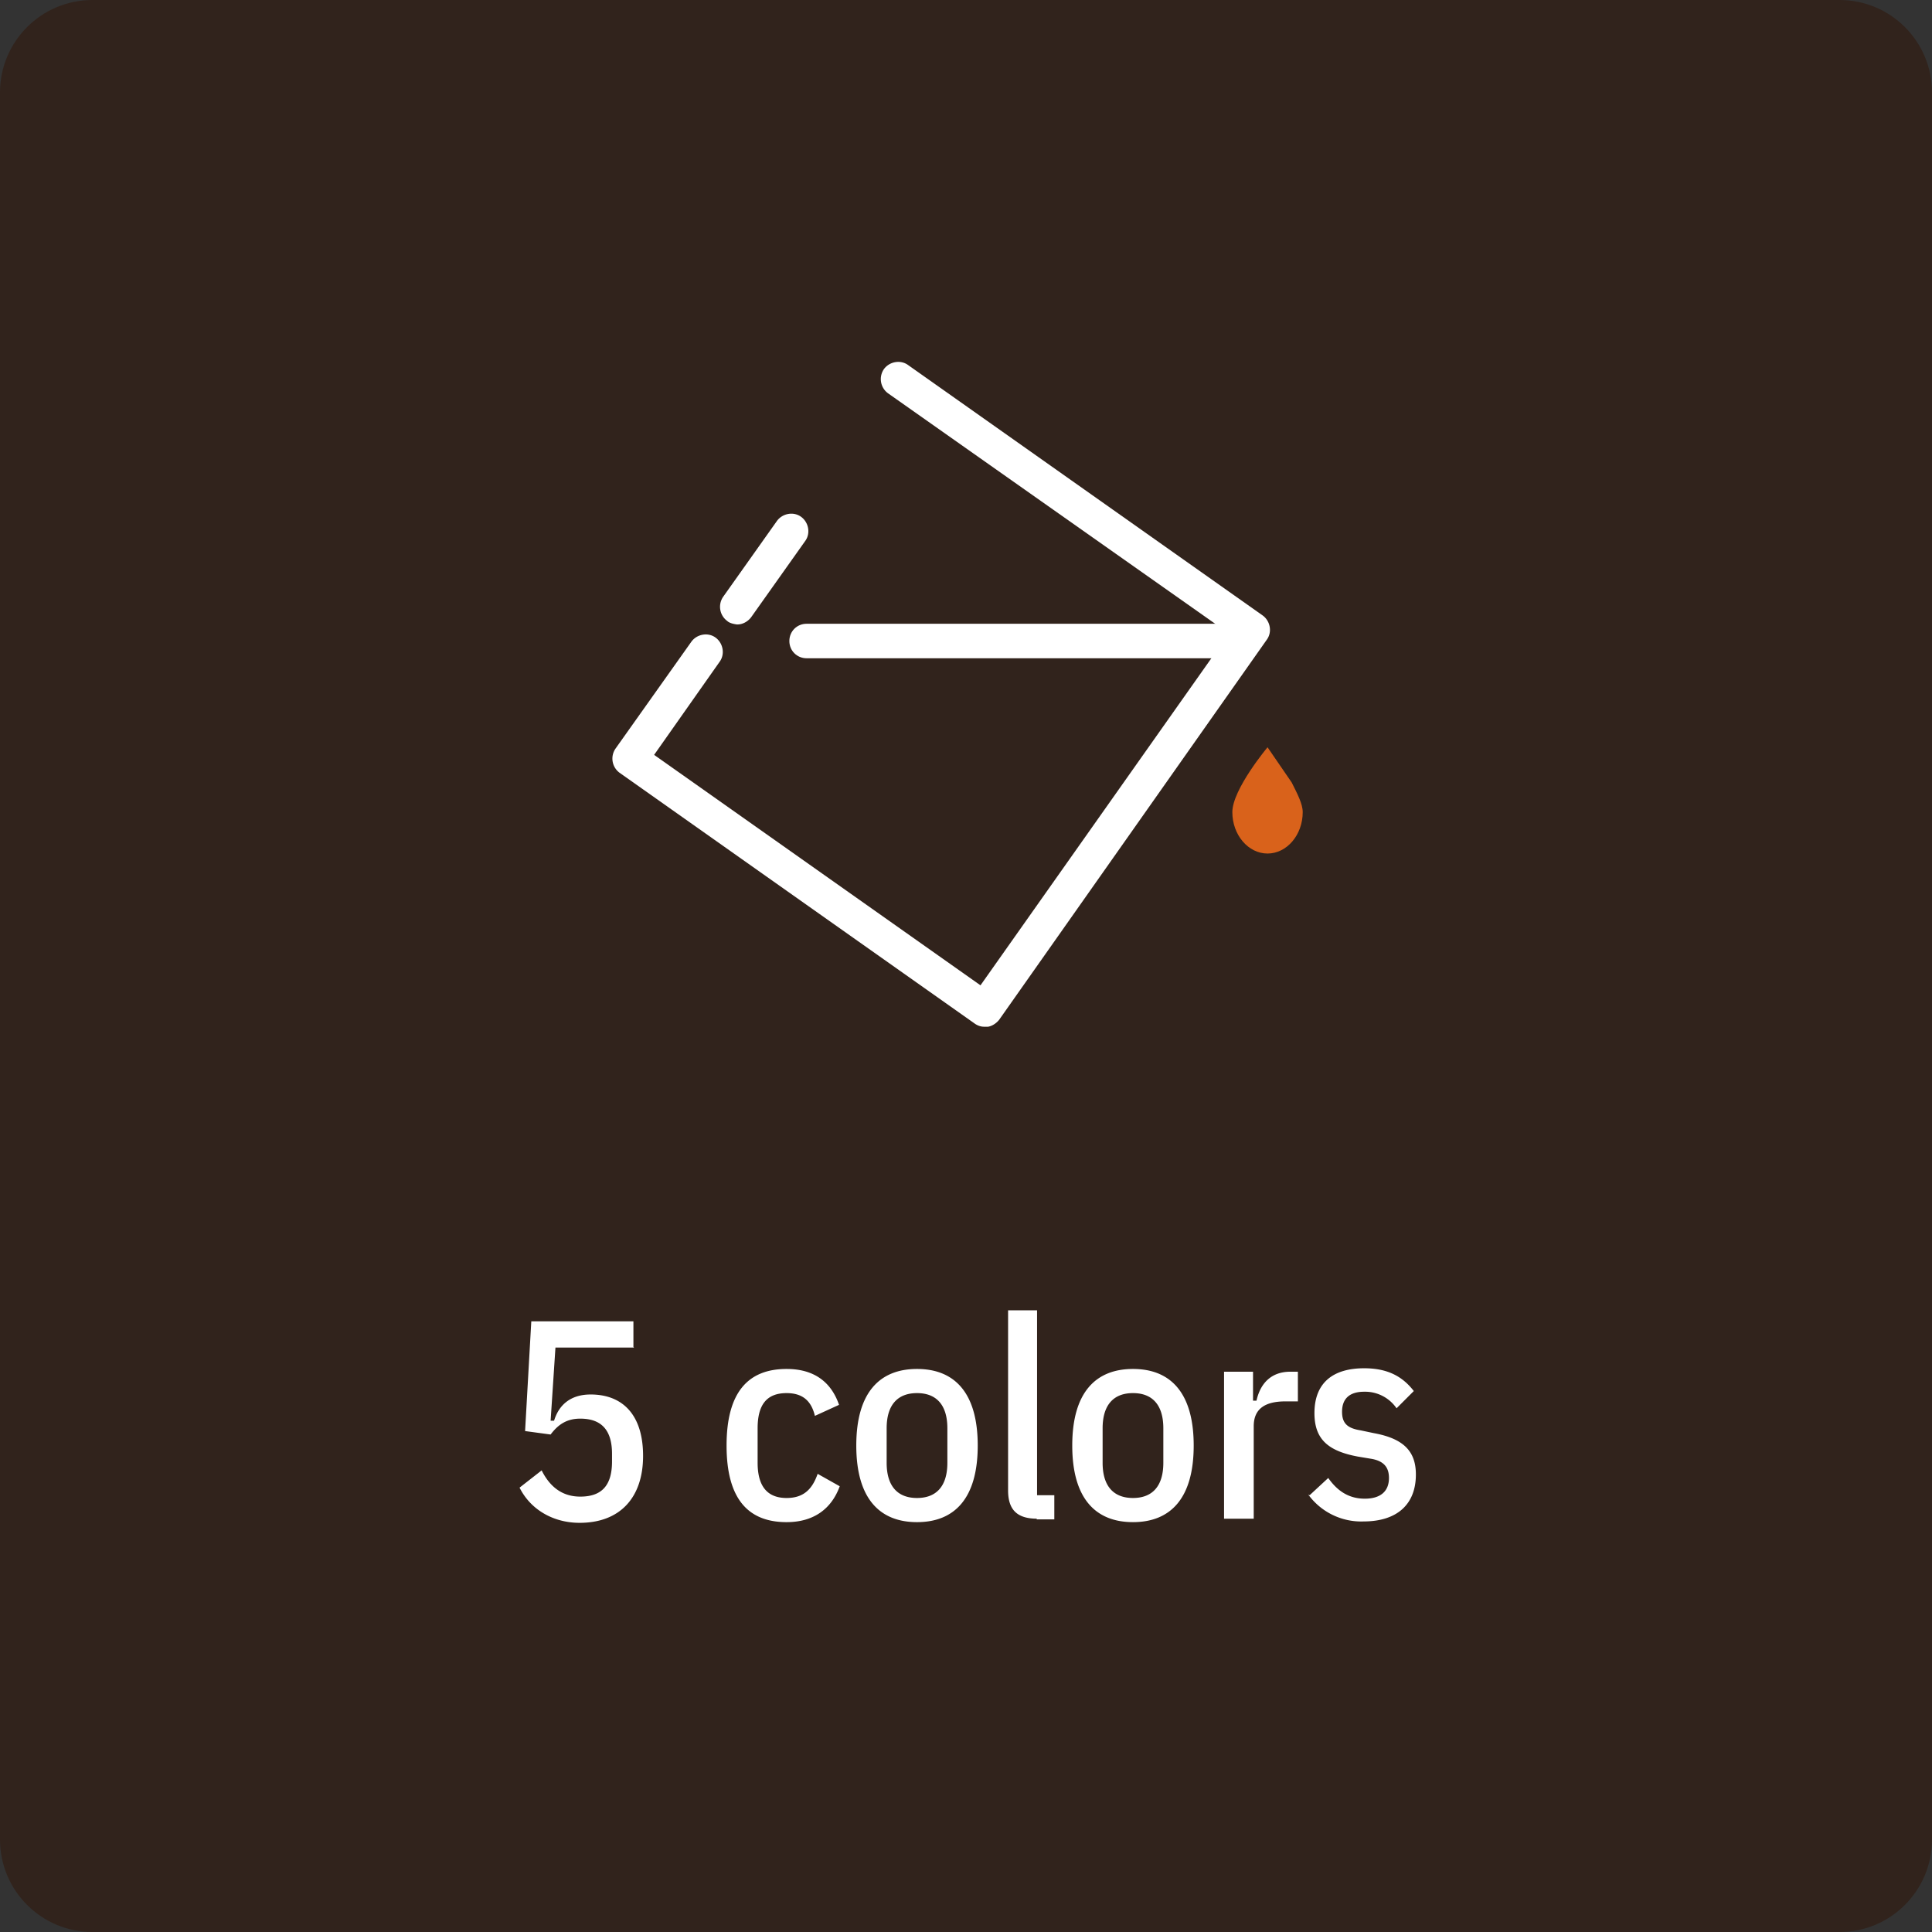
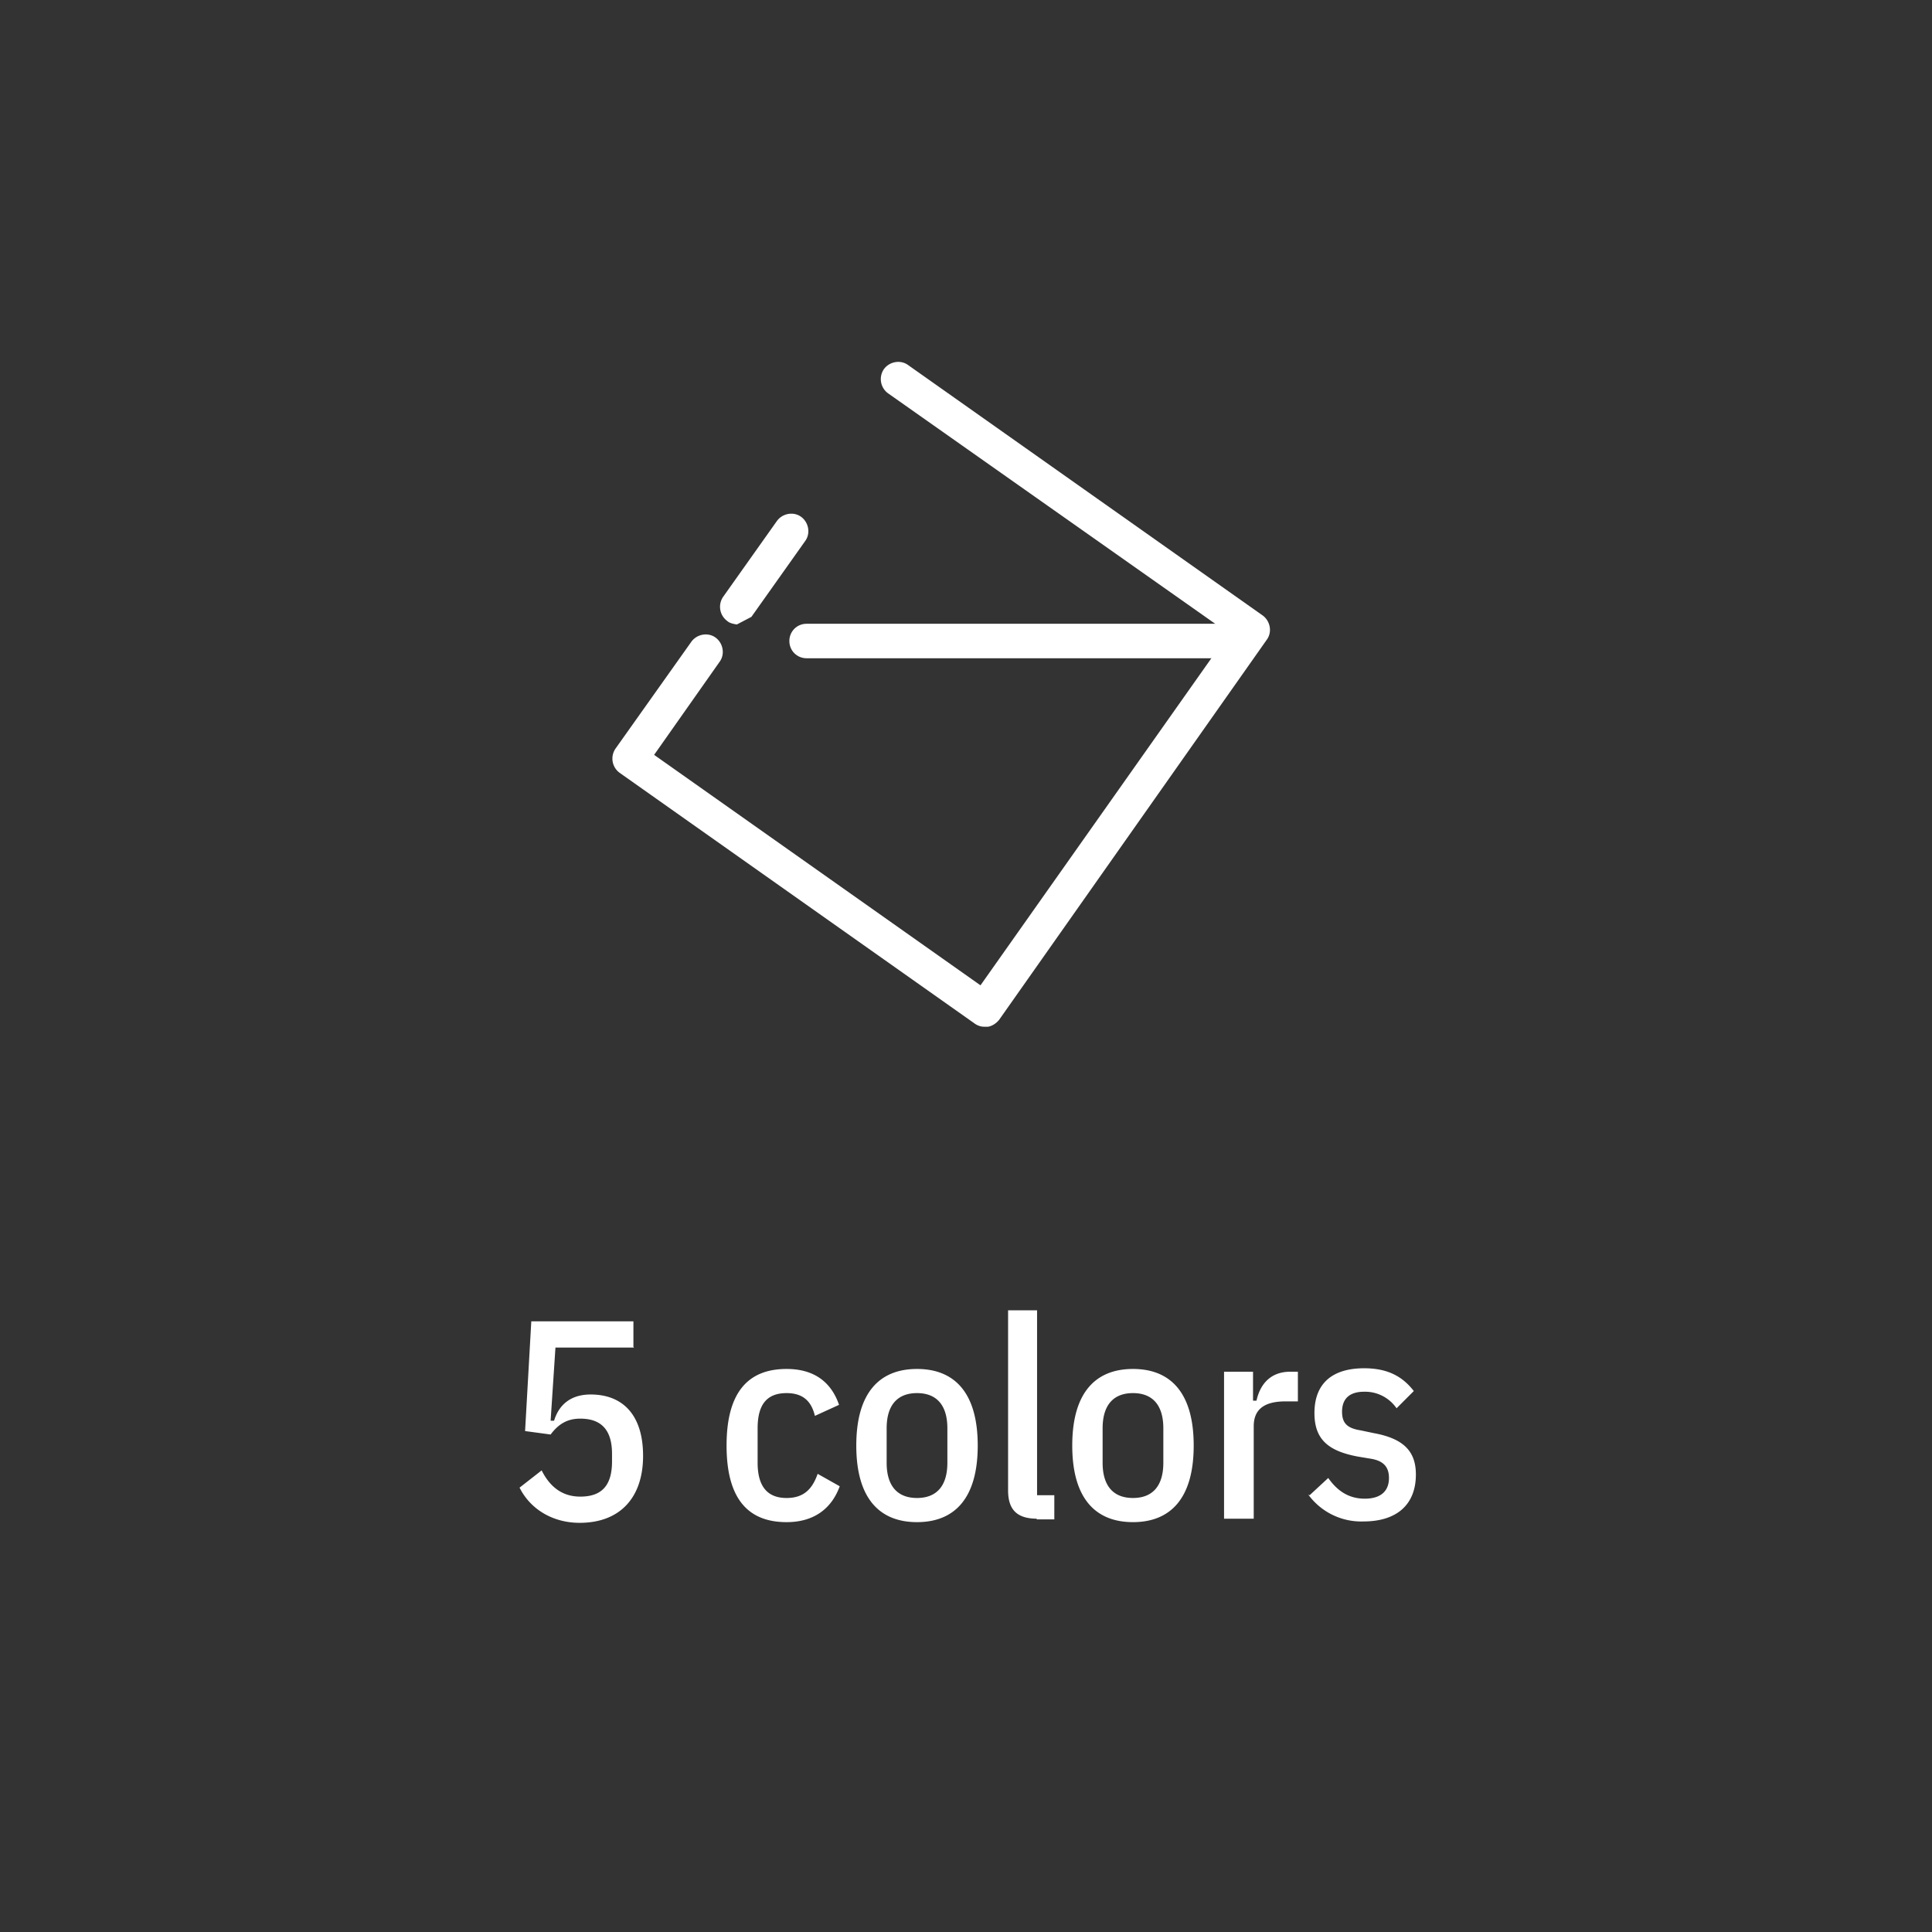
<svg xmlns="http://www.w3.org/2000/svg" id="Layer_2" data-name="Layer 2" viewBox="0 0 28 28">
  <rect x="0" y="0" width="28" height="28" fill="#333333" stroke="none" />
  <defs>
    <style>.cls-2{stroke-width:0;fill:#fff}</style>
  </defs>
  <g id="Layer_1-2" data-name="Layer 1">
-     <path d="M26.66 28H1.34C.6 28 0 27.4 0 26.66V1.34C0 .6.6 0 1.34 0h25.32C27.4 0 28 .6 28 1.34v25.32c0 .74-.6 1.34-1.34 1.34Z" style="stroke-width:0;fill:#31231c" />
    <path class="cls-2" d="M9.19 19.53H8.05l-.07 1.06h.05c.07-.23.24-.38.53-.38.46 0 .76.29.76.89s-.33.97-.92.97c-.38 0-.71-.19-.87-.51l.32-.25c.12.24.3.38.56.38.31 0 .46-.16.46-.51v-.11c0-.34-.15-.51-.46-.51-.18 0-.31.07-.43.23l-.37-.05.09-1.59h1.48v.37Zm1.34 1.42c0-.77.31-1.11.87-1.11.41 0 .65.2.76.52l-.35.16c-.05-.21-.17-.33-.41-.33-.29 0-.42.17-.42.51v.5c0 .34.14.51.42.51.24 0 .37-.12.45-.35l.32.18c-.12.33-.38.52-.77.52-.56 0-.87-.34-.87-1.11Zm1.88 0c0-.77.34-1.11.88-1.11s.88.34.88 1.11-.34 1.11-.88 1.11-.88-.34-.88-1.11Zm1.32.25v-.5c0-.34-.16-.51-.44-.51s-.44.17-.44.51v.5c0 .34.16.51.44.51s.44-.17.44-.51Zm1.3.81c-.29 0-.42-.13-.42-.41v-2.61h.42v2.68h.25v.35h-.26Zm.51-1.06c0-.77.34-1.11.88-1.11s.88.34.88 1.11-.34 1.11-.88 1.11-.88-.34-.88-1.11Zm1.32.25v-.5c0-.34-.16-.51-.44-.51s-.44.17-.44.51v.5c0 .34.16.51.44.51s.44-.17.44-.51Zm.88.81v-2.13h.42v.42h.05c.06-.27.23-.42.49-.42h.11v.43h-.18c-.3 0-.46.11-.46.36v1.34h-.42Zm1.24-.34.27-.25c.14.2.31.3.53.3s.35-.1.35-.3c0-.15-.07-.25-.27-.28l-.18-.03c-.43-.08-.63-.25-.63-.63 0-.44.27-.65.72-.65.33 0 .55.11.72.33l-.25.25a.553.553 0 0 0-.47-.24c-.21 0-.32.1-.32.29 0 .17.08.24.27.27l.19.04c.44.08.61.27.61.6 0 .43-.27.68-.76.68a.95.95 0 0 1-.8-.39Z" />
-     <path d="M18.72 11.34c.08.16.16.31.16.43 0 .33-.23.6-.51.6s-.51-.27-.51-.6.51-.94.51-.94" style="fill:#d9621b;stroke-width:0" />
-     <path class="cls-2" d="M10.68 9.05s-.1-.01-.14-.05a.255.255 0 0 1-.06-.35l.78-1.1c.08-.11.24-.14.35-.06.11.08.14.24.06.35l-.78 1.1c-.05.07-.13.11-.2.11Z" />
+     <path class="cls-2" d="M10.68 9.05s-.1-.01-.14-.05a.255.255 0 0 1-.06-.35l.78-1.1c.08-.11.24-.14.35-.06.11.08.14.24.06.35l-.78 1.1Z" />
    <path class="cls-2" d="M14.26 14.88c-.05 0-.1-.02-.14-.05L8.98 11.2a.255.255 0 0 1-.06-.35l1.1-1.55c.08-.11.24-.14.35-.06.11.08.14.24.06.35l-.95 1.35 4.73 3.34 3.6-5.1-4.94-3.48a.255.255 0 0 1-.06-.35c.08-.11.24-.14.35-.06l5.14 3.63c.11.08.14.24.06.35l-3.88 5.51c-.04.05-.1.09-.16.1h-.04Z" />
    <path class="cls-2" d="M17.85 9.54h-6.16c-.14 0-.25-.11-.25-.25s.11-.25.25-.25h6.16c.14 0 .25.11.25.25s-.11.25-.25.25Z" />
  </g>
</svg>